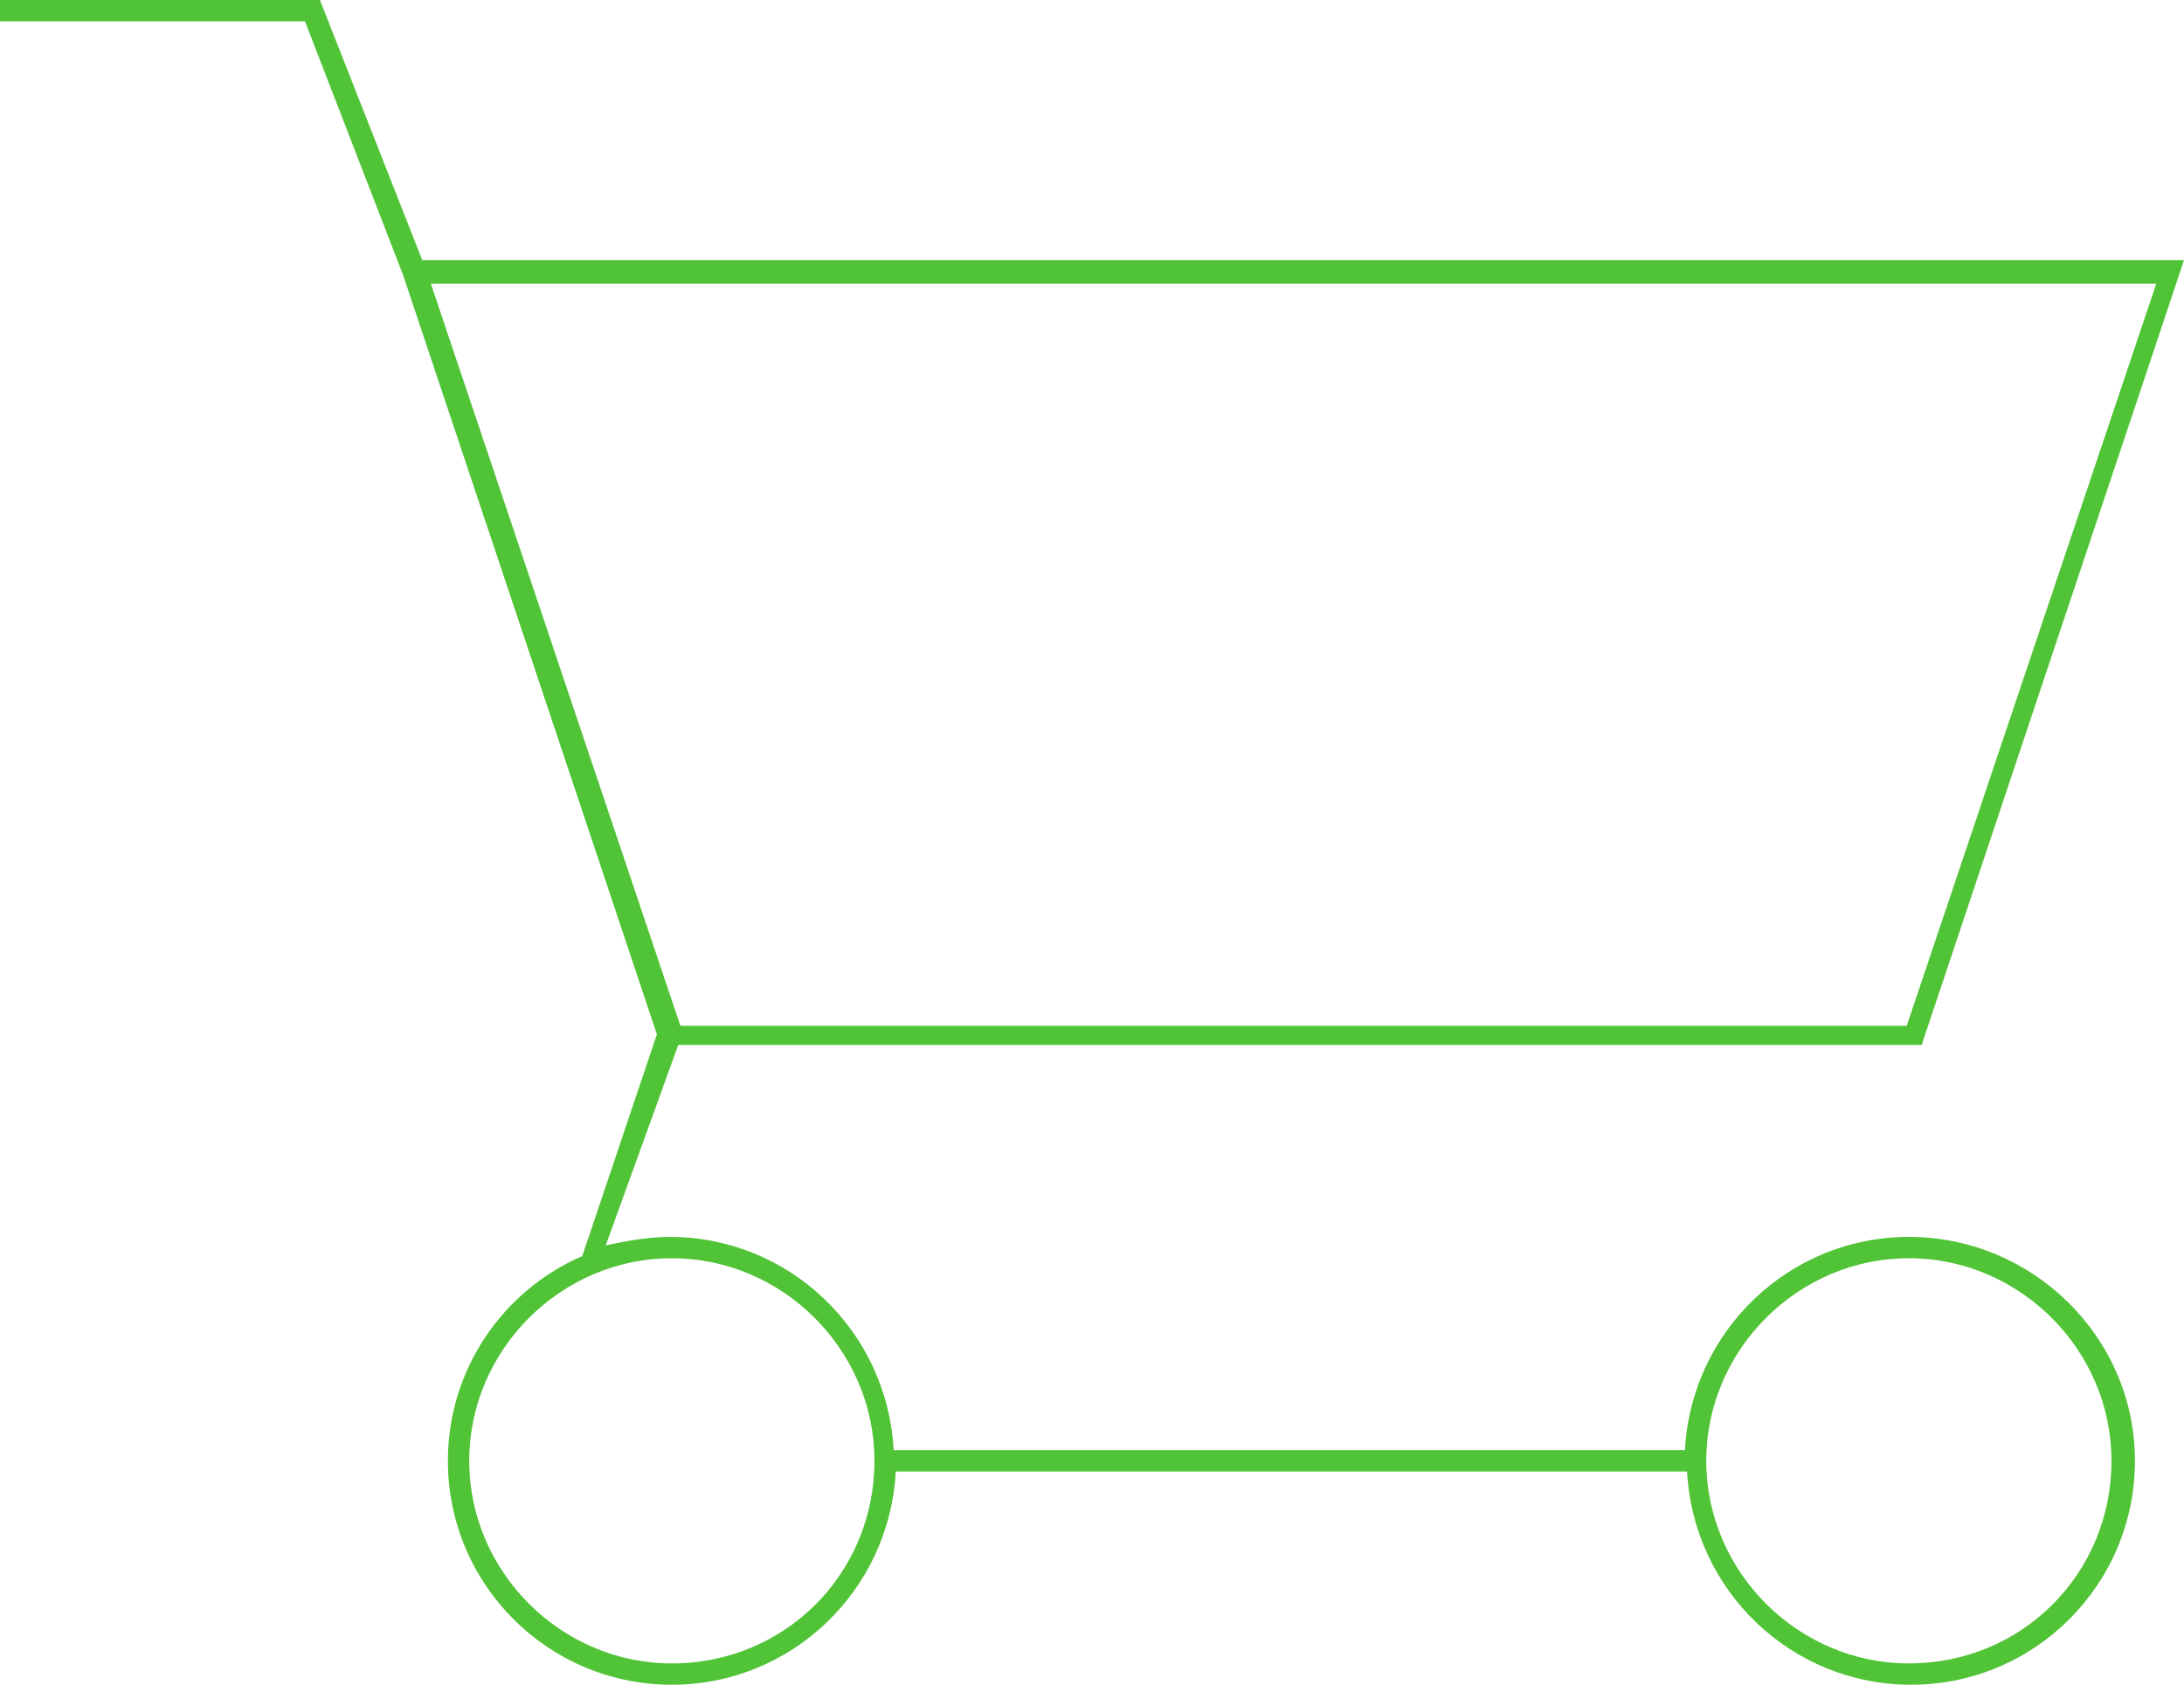
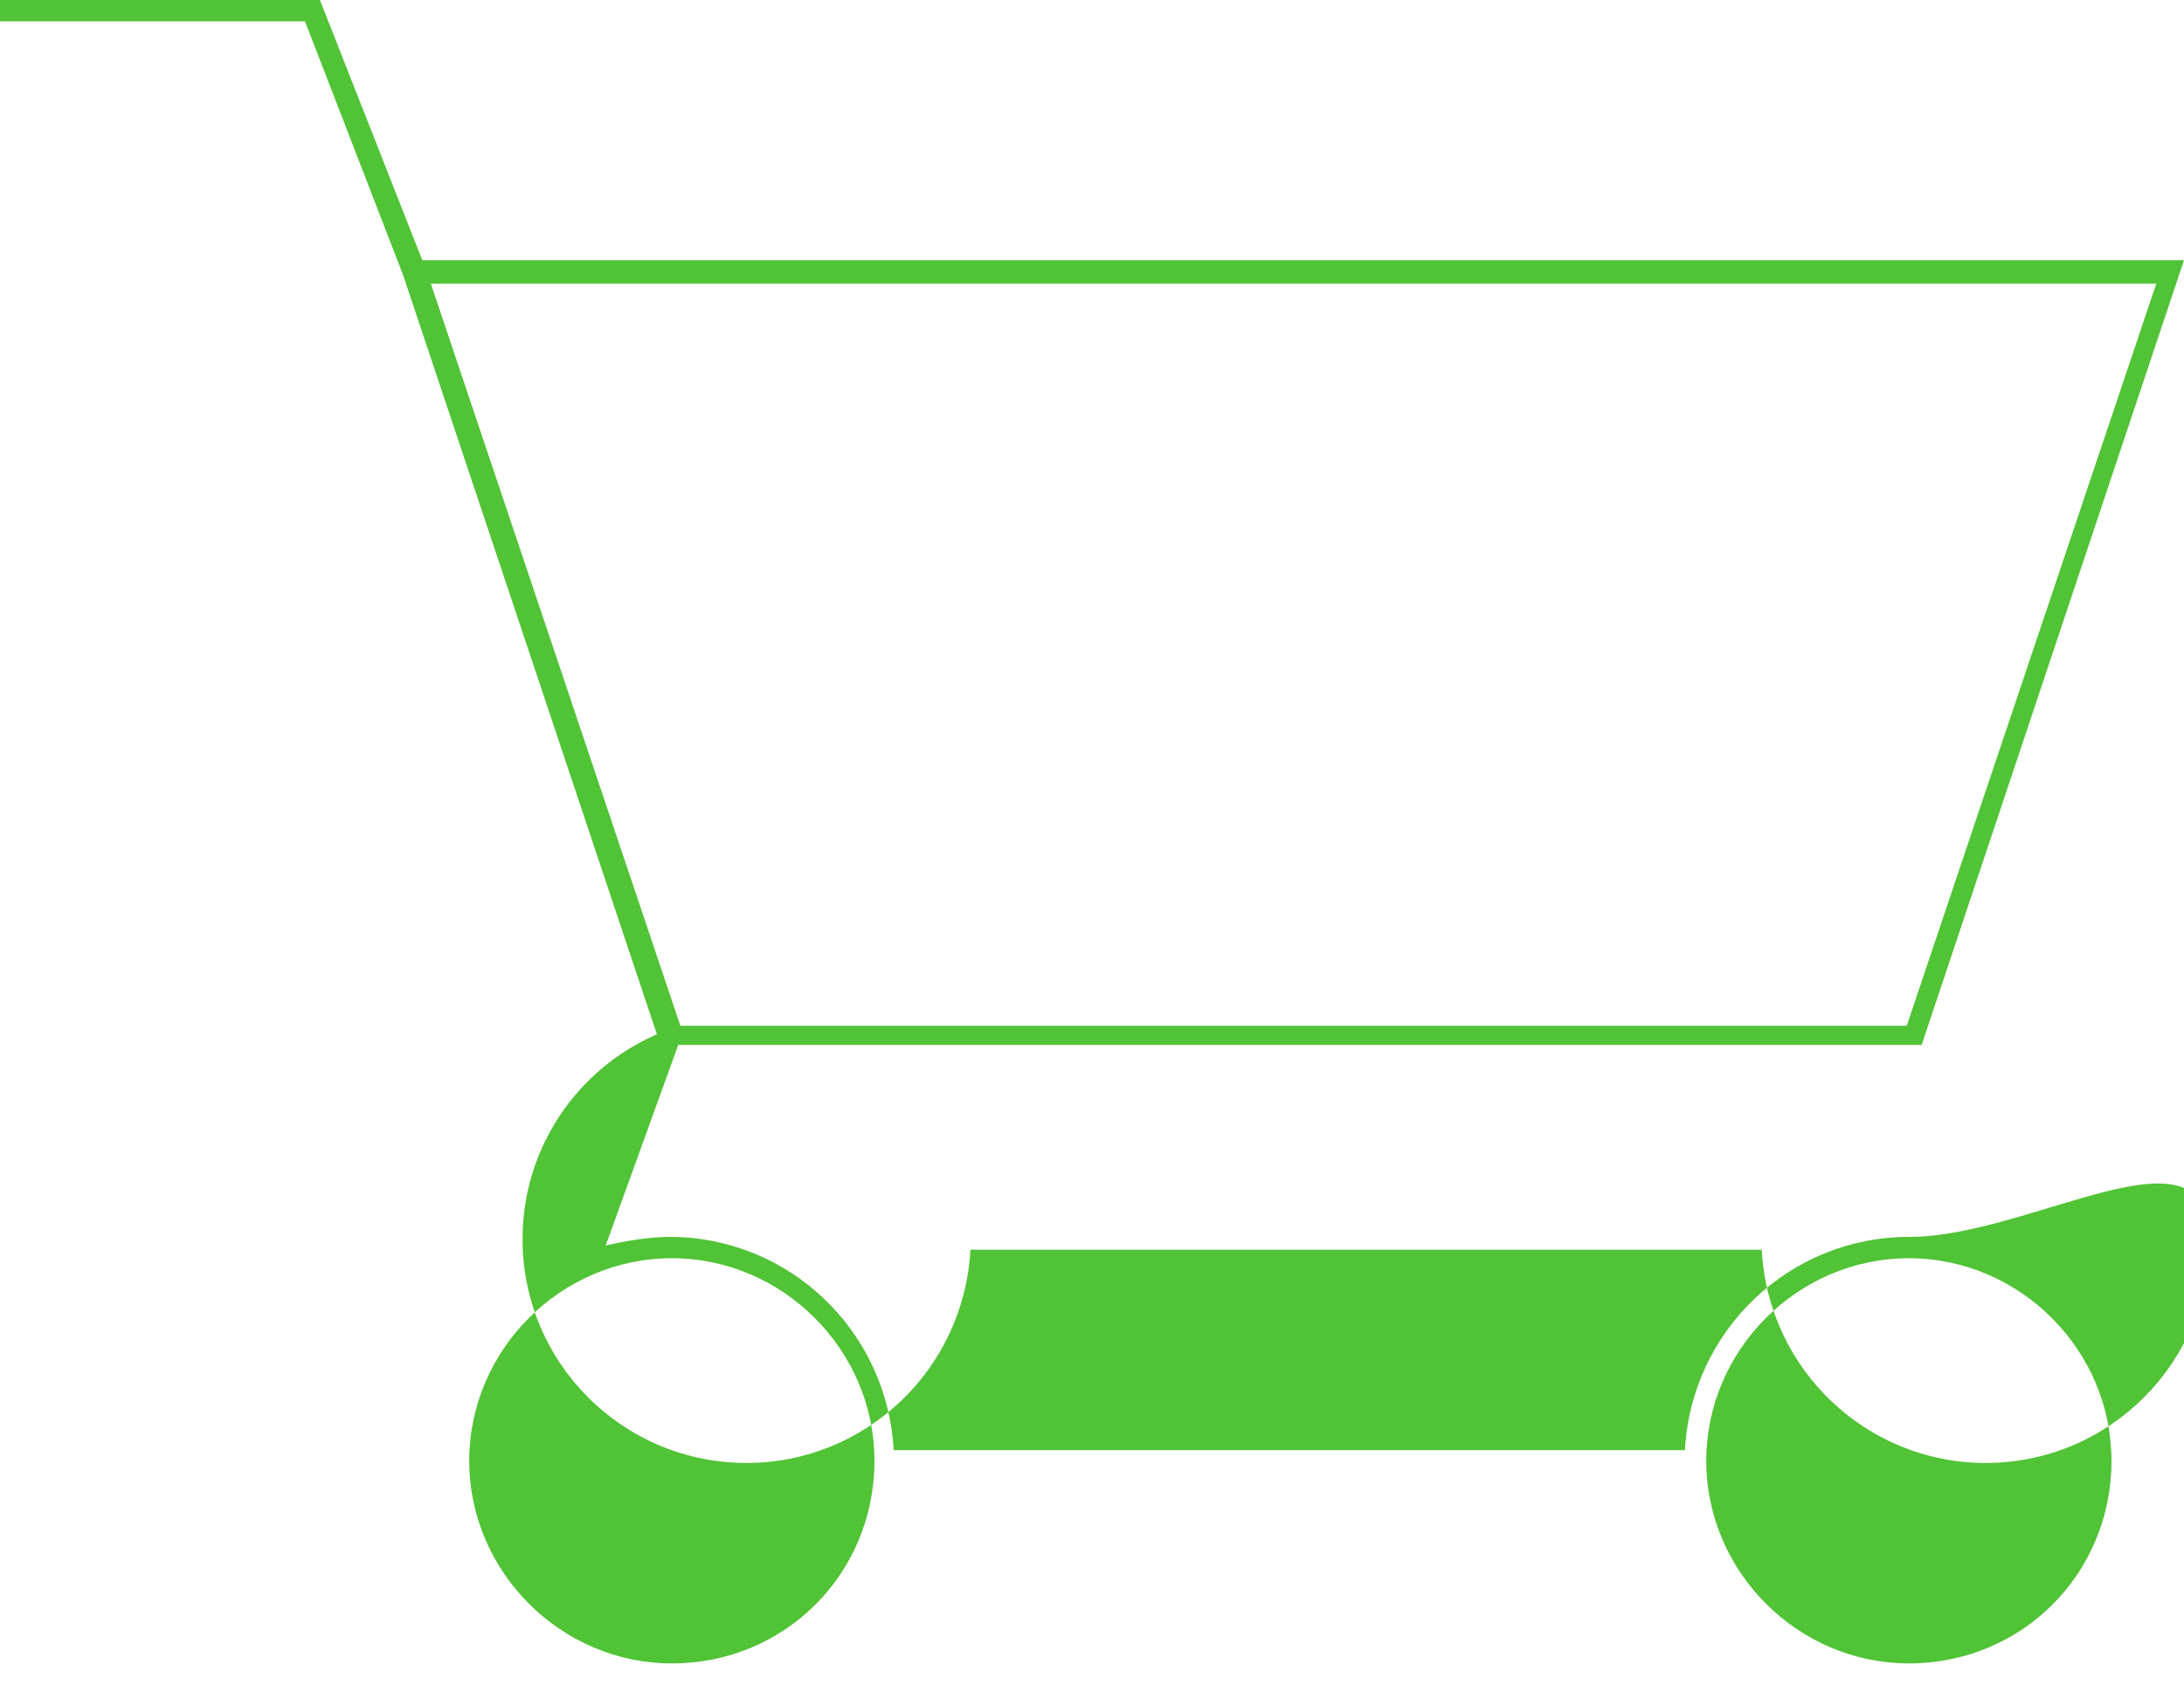
<svg xmlns="http://www.w3.org/2000/svg" id="Layer_1" x="0px" y="0px" width="102.4px" height="79px" viewBox="454.7 344.1 102.4 79" xml:space="preserve" class="icon">
-   <path fill="#51C336" d="M544.2,402.1c-5.6,0-10.2,4.4-10.5,10h-37.1c-0.3-5.6-4.9-10-10.5-10c-1,0-2.1,0.2-3,0.4l3.4-9.4h58.3 l12.3-36.8h-82.6l-4.8-12.2h-15.1v1h14.4l4.6,11.9l11.9,35.6L482,403c-3.7,1.6-6.3,5.3-6.3,9.6c0,5.8,4.7,10.5,10.5,10.5 c5.6,0,10.2-4.4,10.5-10h37.1c0.3,5.6,4.9,10,10.5,10c5.8,0,10.5-4.7,10.5-10.5S550,402.1,544.2,402.1z M555.8,357.4l-11.7,34.8 h-57.5l-11.7-34.8H555.8z M486.2,422.1c-5.2,0-9.5-4.3-9.5-9.5c0-5.2,4.3-9.5,9.5-9.5c5.2,0,9.5,4.3,9.5,9.5 C495.7,417.9,491.5,422.1,486.2,422.1z M544.2,422.1c-5.2,0-9.5-4.3-9.5-9.5c0-5.2,4.3-9.5,9.5-9.5c5.2,0,9.5,4.3,9.5,9.5 C553.7,417.9,549.5,422.1,544.2,422.1z" />
+   <path fill="#51C336" d="M544.2,402.1c-5.6,0-10.2,4.4-10.5,10h-37.1c-0.3-5.6-4.9-10-10.5-10c-1,0-2.1,0.2-3,0.4l3.4-9.4h58.3 l12.3-36.8h-82.6l-4.8-12.2h-15.1v1h14.4l4.6,11.9l11.9,35.6c-3.7,1.6-6.3,5.3-6.3,9.6c0,5.8,4.7,10.5,10.5,10.5 c5.6,0,10.2-4.4,10.5-10h37.1c0.3,5.6,4.9,10,10.5,10c5.8,0,10.5-4.7,10.5-10.5S550,402.1,544.2,402.1z M555.8,357.4l-11.7,34.8 h-57.5l-11.7-34.8H555.8z M486.2,422.1c-5.2,0-9.5-4.3-9.5-9.5c0-5.2,4.3-9.5,9.5-9.5c5.2,0,9.5,4.3,9.5,9.5 C495.7,417.9,491.5,422.1,486.2,422.1z M544.2,422.1c-5.2,0-9.5-4.3-9.5-9.5c0-5.2,4.3-9.5,9.5-9.5c5.2,0,9.5,4.3,9.5,9.5 C553.7,417.9,549.5,422.1,544.2,422.1z" />
</svg>